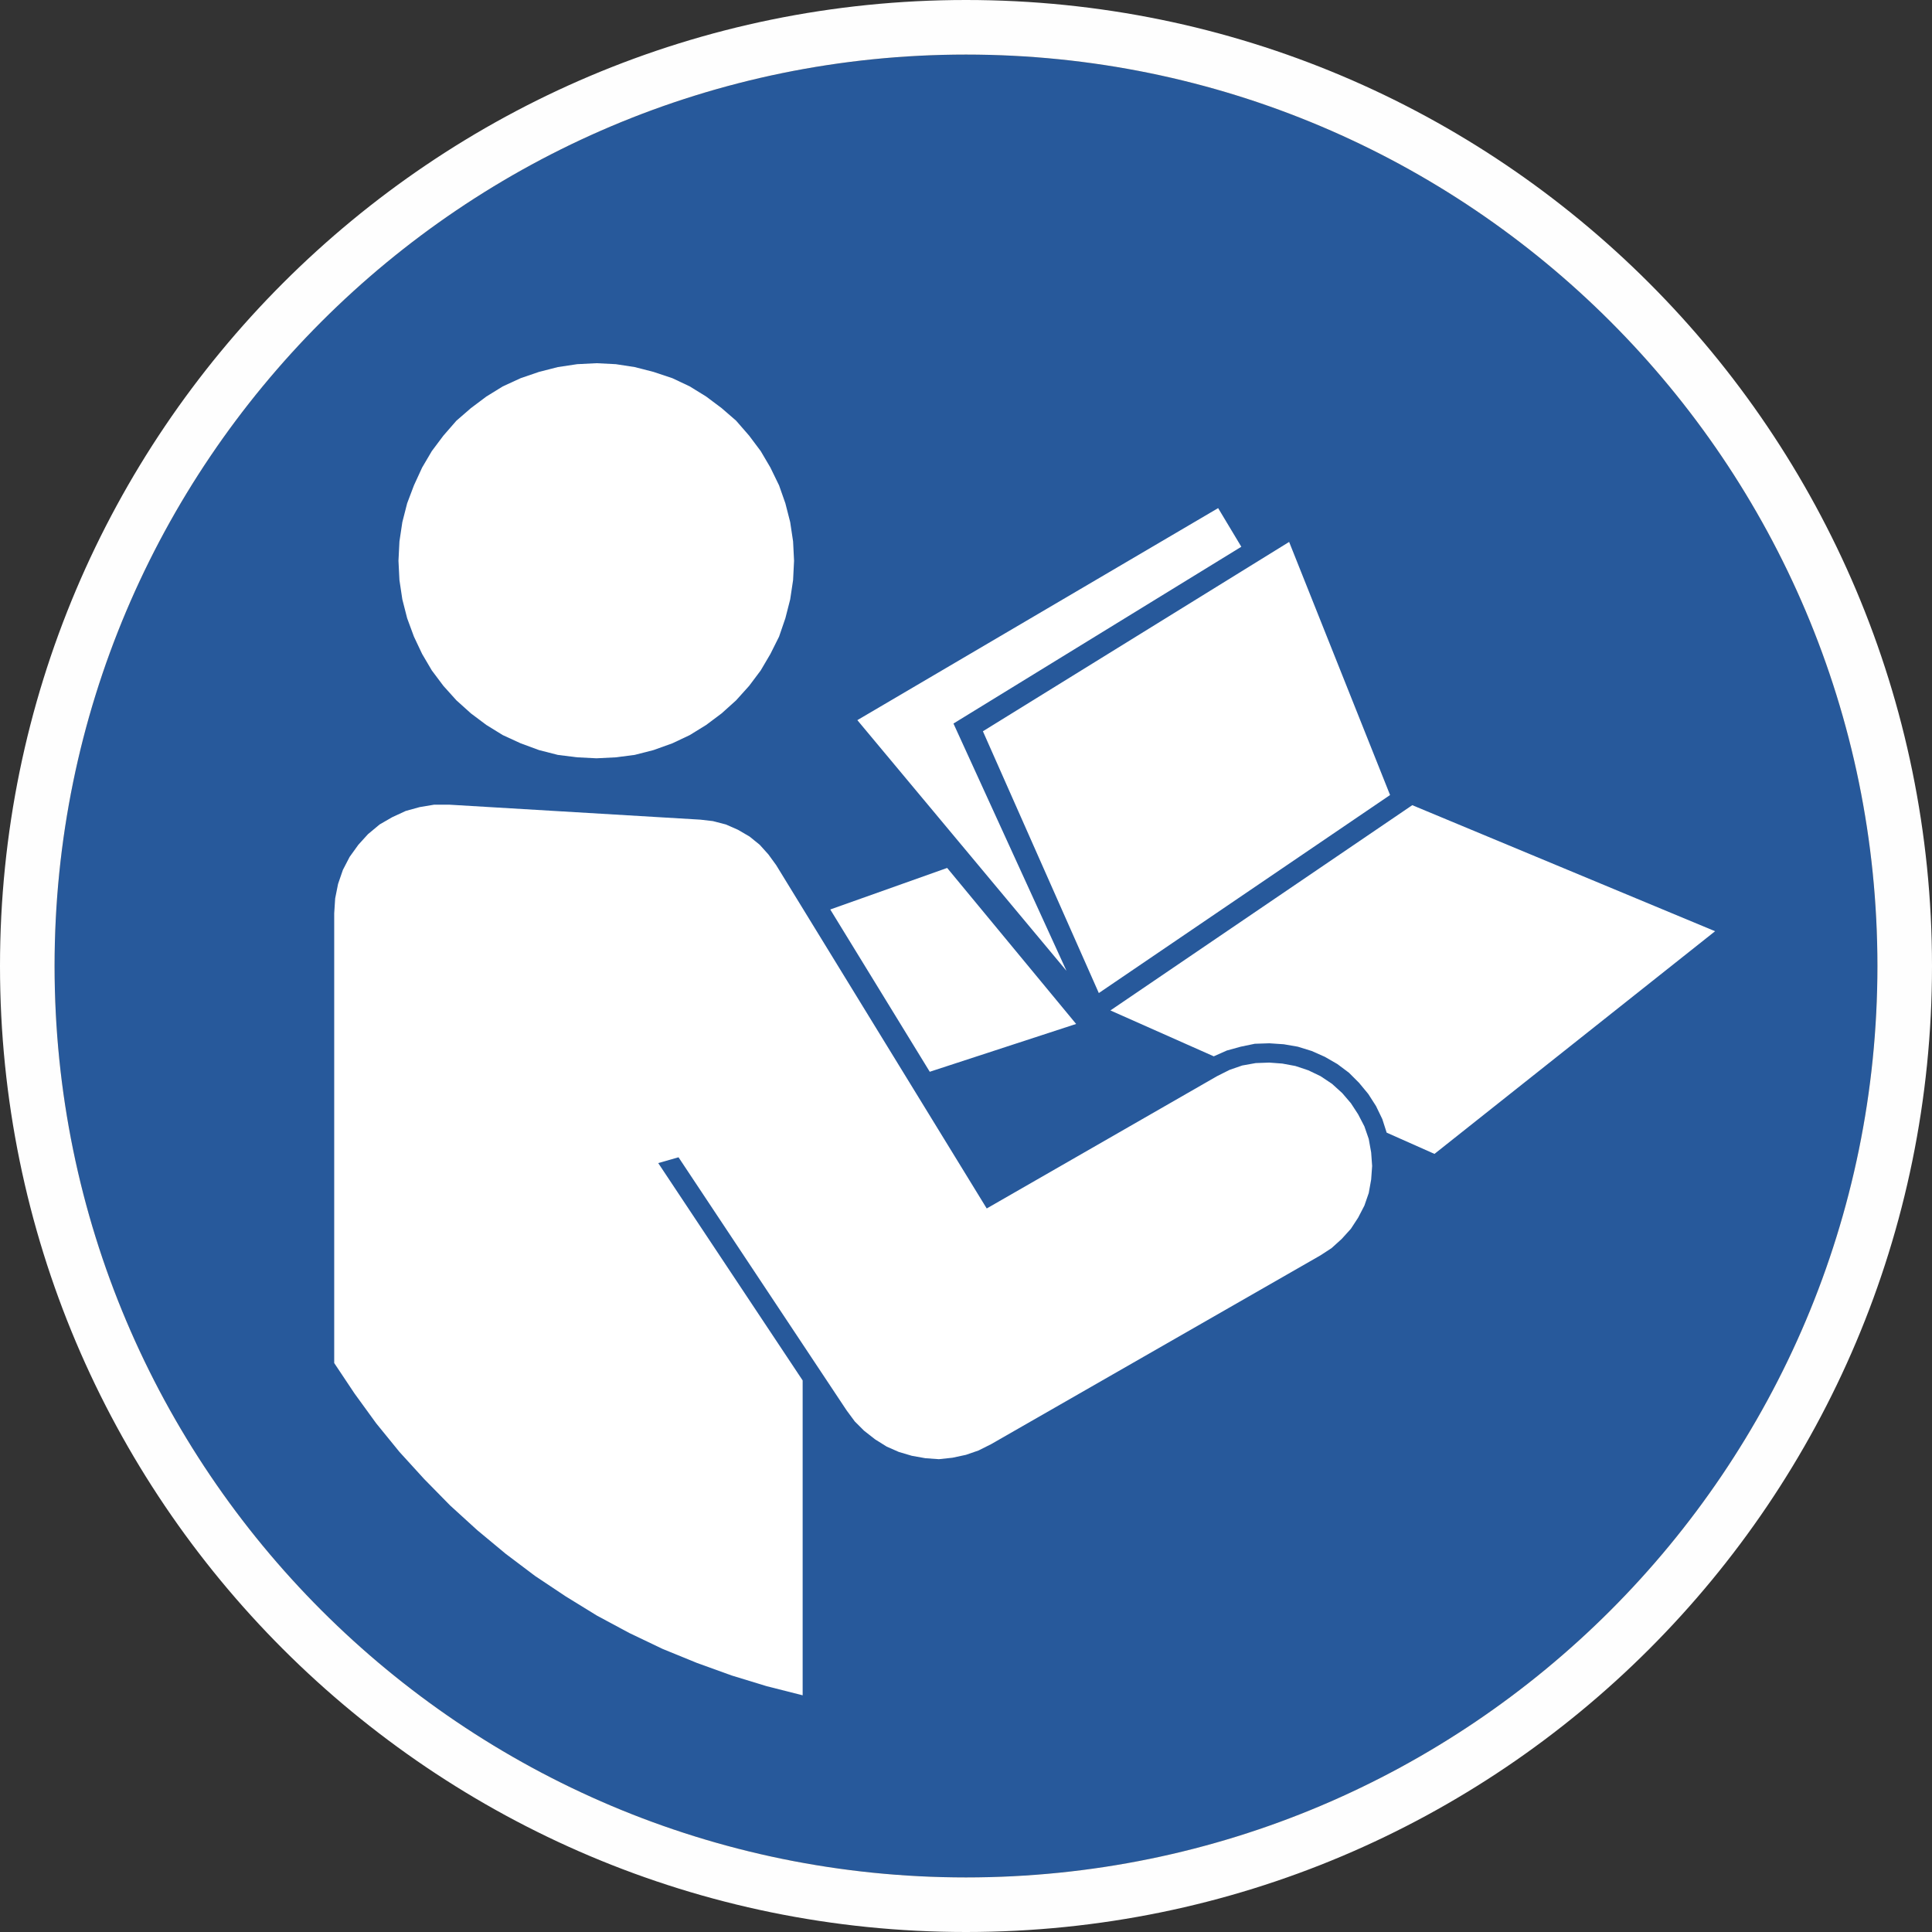
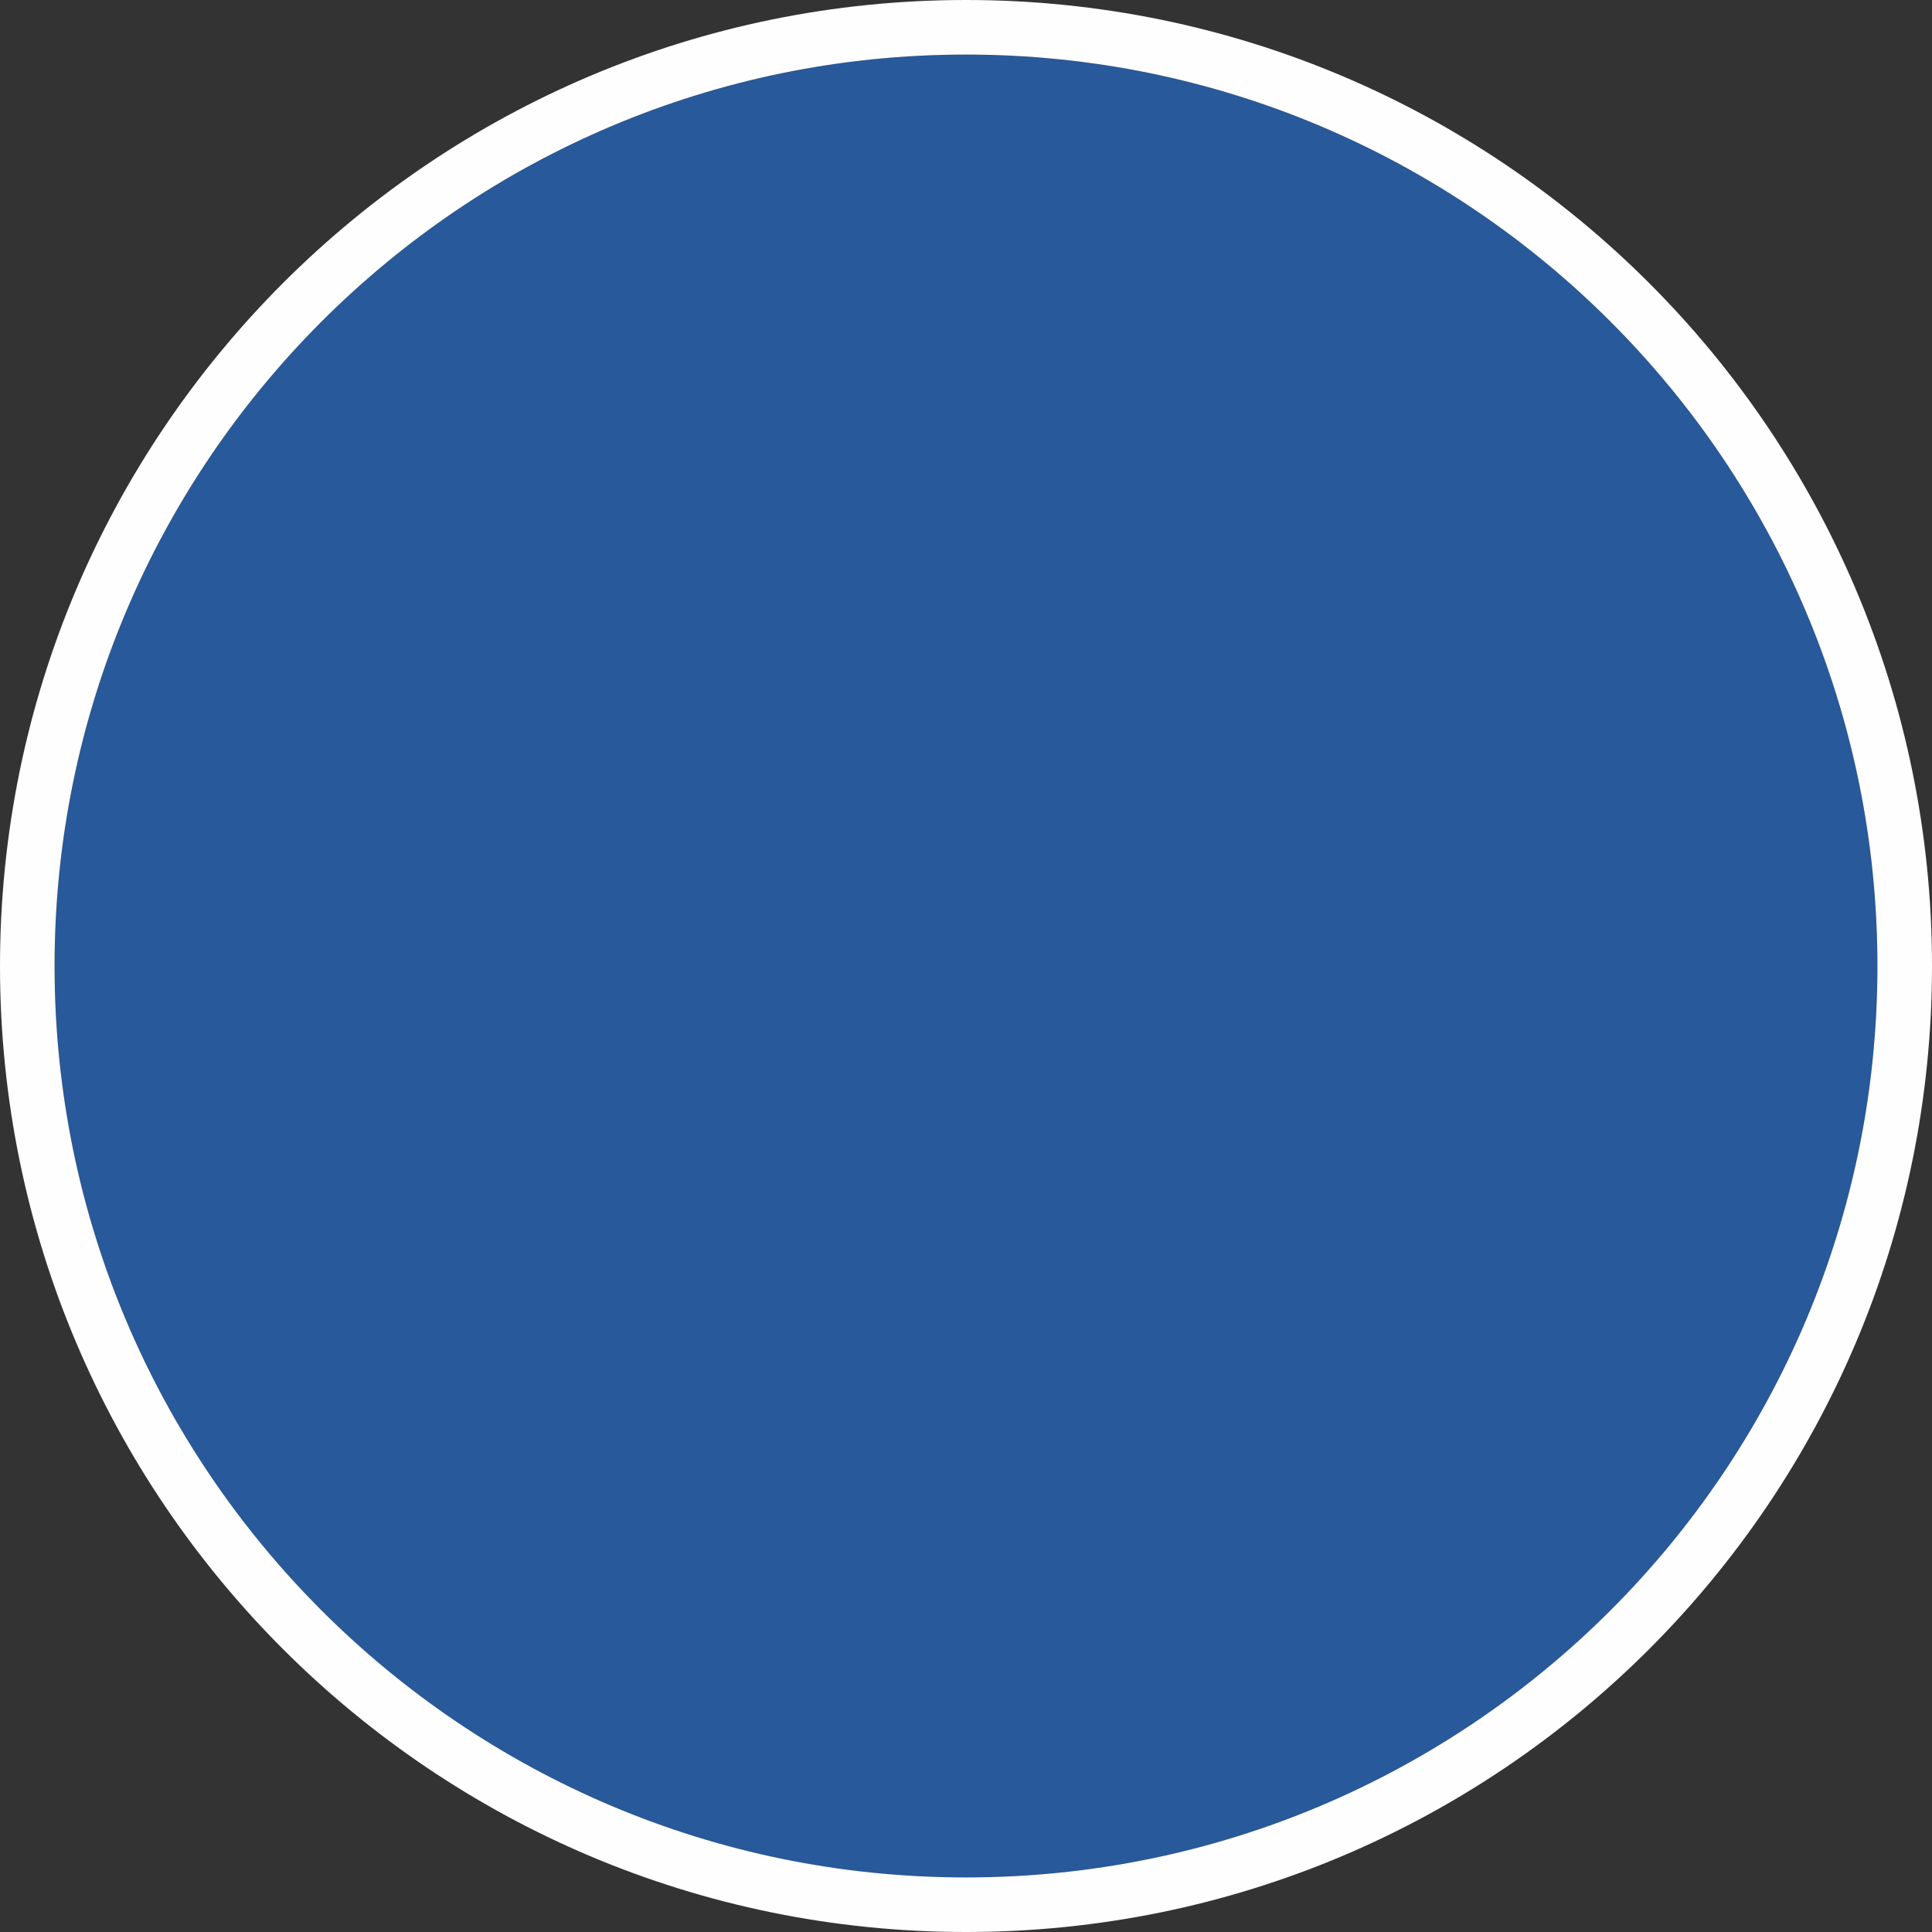
<svg xmlns="http://www.w3.org/2000/svg" id="Layer_1" width="40mm" height="40mm" viewBox="0 0 113.386 113.386">
  <rect x="0" y="0" width="113.386" height="113.386" fill="#333333" stroke="none" />
  <defs>
    <style>.cls-1{fill:#fff;}.cls-1,.cls-2{fill-rule:evenodd;}.cls-2{fill:#27599b;}.cls-3{fill:#fefefe;}</style>
  </defs>
  <path class="cls-2" d="M3.203,56.693c0,29.537,23.953,53.49,53.49,53.49s53.49-23.953,53.49-53.49S86.23,3.203,56.693,3.203,3.203,27.156,3.203,56.693h0Z" />
-   <path class="cls-1" d="M75.657,31.805l-17.972,11.112,6.803,15.364,17.093-11.622-5.924-14.854ZM71.49,29.82l1.361,2.268-16.894,10.375,6.633,14.513-12.274-14.712,21.175-12.444ZM63.156,60.094l-7.569-9.156-6.86,2.438,5.839,9.524,8.589-2.806ZM82.885,47.254l-17.717,12.047,6.066,2.693.765-.34.822-.227.822-.17.85-.028.85.057.822.142.822.255.765.34.737.425.68.51.595.595.539.652.454.709.369.765.255.794,2.806,1.247,16.469-13.068-17.773-7.398ZM47.112,99.496l-2.126-.539-2.041-.624-2.041-.737-2.013-.822-1.956-.935-1.899-1.02-1.843-1.134-1.786-1.191-1.729-1.304-1.672-1.389-1.587-1.446-1.531-1.559-1.446-1.587-1.361-1.672-1.276-1.757-1.191-1.786v-26.391l.057-.879.17-.85.283-.822.397-.765.51-.709.567-.624.68-.567.737-.425.794-.368.822-.227.85-.142h.879l14.74.879.737.085.765.198.709.312.68.397.595.482.51.567.454.624,12.359,20.154,13.521-7.767.737-.369.737-.255.794-.142.794-.028.765.057.765.142.765.255.709.34.68.454.595.539.51.595.425.652.368.709.255.737.142.794.057.794-.057.794-.142.794-.255.737-.368.709-.425.652-.539.595-.595.539-.652.425-19.332,11.083-.737.369-.737.255-.794.17-.794.085-.794-.057-.794-.142-.765-.227-.709-.312-.68-.425-.652-.51-.539-.539-.482-.652-9.865-14.854-1.191.34,8.476,12.756v18.482ZM46.602,32.91l-.057-1.134-.17-1.134-.283-1.105-.369-1.049-.51-1.049-.567-.964-.68-.907-.765-.879-.85-.737-.907-.68-.964-.595-1.02-.482-1.106-.369-1.106-.283-1.106-.17-1.134-.057-1.134.057-1.134.17-1.106.283-1.077.369-1.049.482-.964.595-.907.68-.85.737-.765.879-.68.907-.567.964-.482,1.049-.397,1.049-.283,1.105-.17,1.134-.057,1.134.057,1.134.17,1.134.283,1.106.397,1.077.482,1.02.567.964.68.907.765.85.85.765.907.68.964.595,1.049.482,1.077.397,1.106.283,1.134.142,1.134.057,1.134-.057,1.106-.142,1.106-.283,1.106-.397,1.02-.482.964-.595.907-.68.85-.765.765-.85.68-.907.567-.964.51-1.02.369-1.077.283-1.106.17-1.134.057-1.134Z" />
  <path class="cls-3" d="M113.386,56.693c0,31.323-25.37,56.693-56.693,56.693C25.398,113.386,0,88.016,0,56.693,0,25.398,25.398,0,56.693,0c31.323,0,56.693,25.398,56.693,56.693h0ZM110.183,56.693c0-29.537-23.953-53.49-53.49-53.49S3.203,27.156,3.203,56.693s23.953,53.49,53.49,53.49,53.49-23.953,53.49-53.49h0Z" />
</svg>